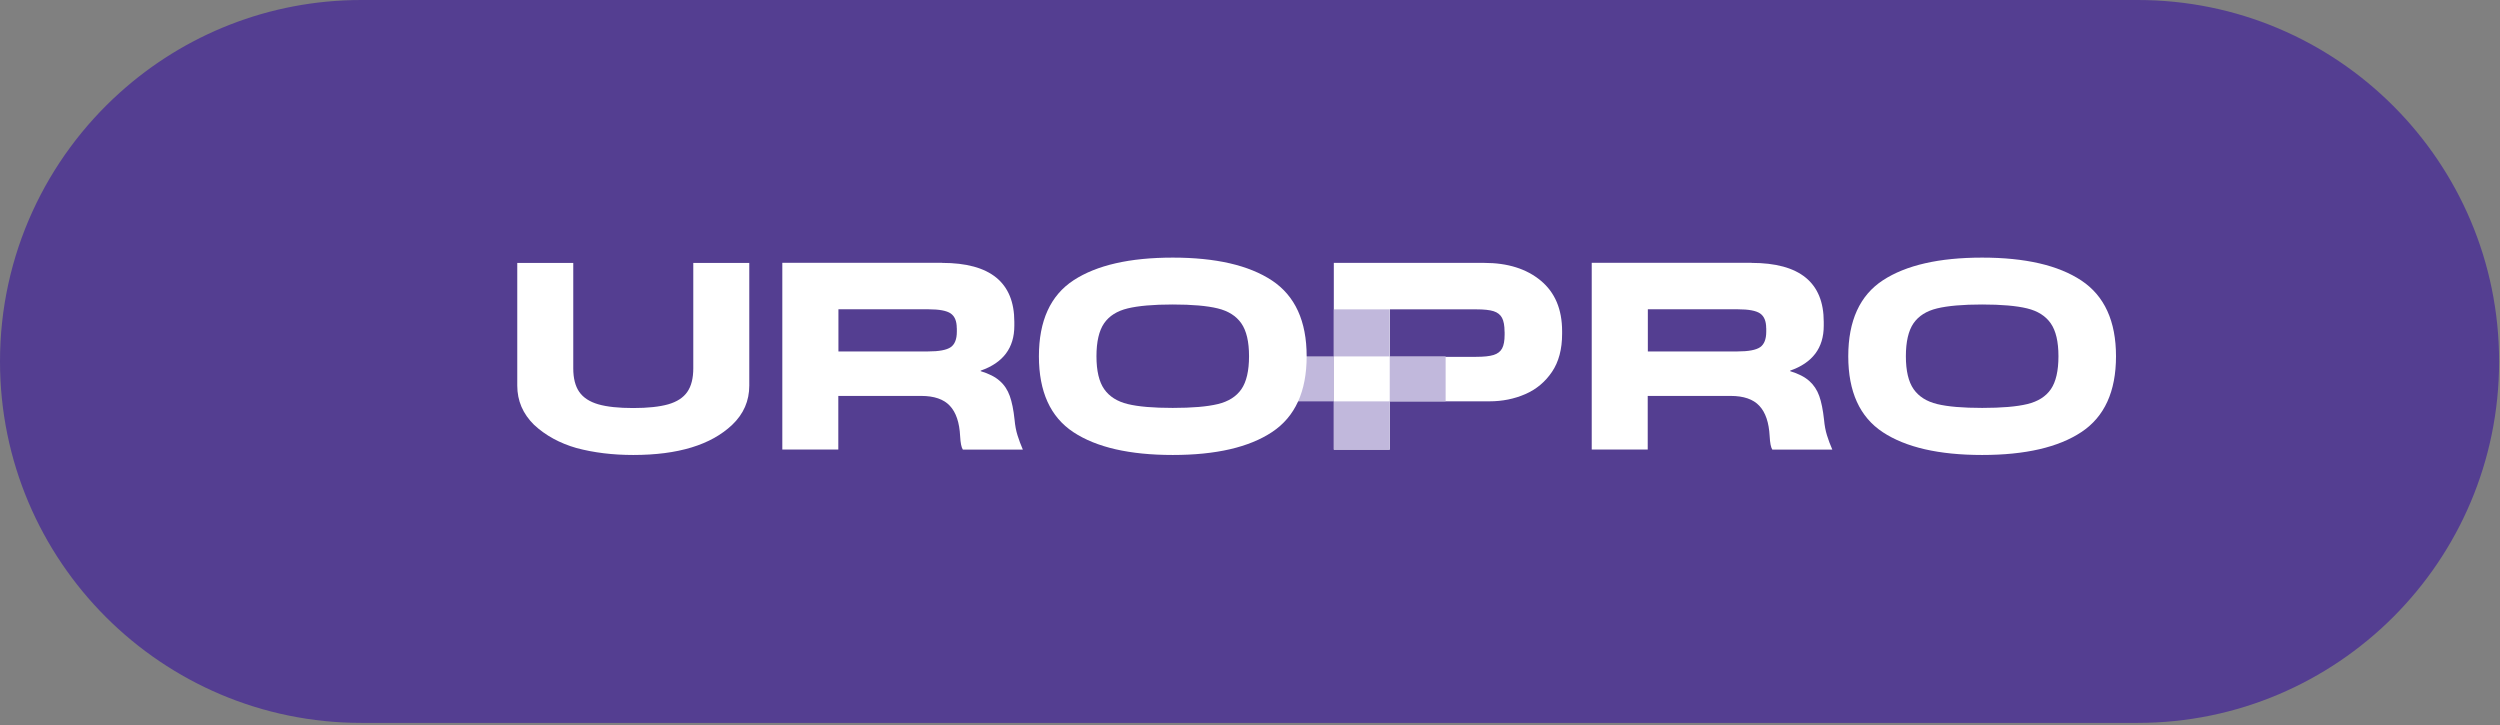
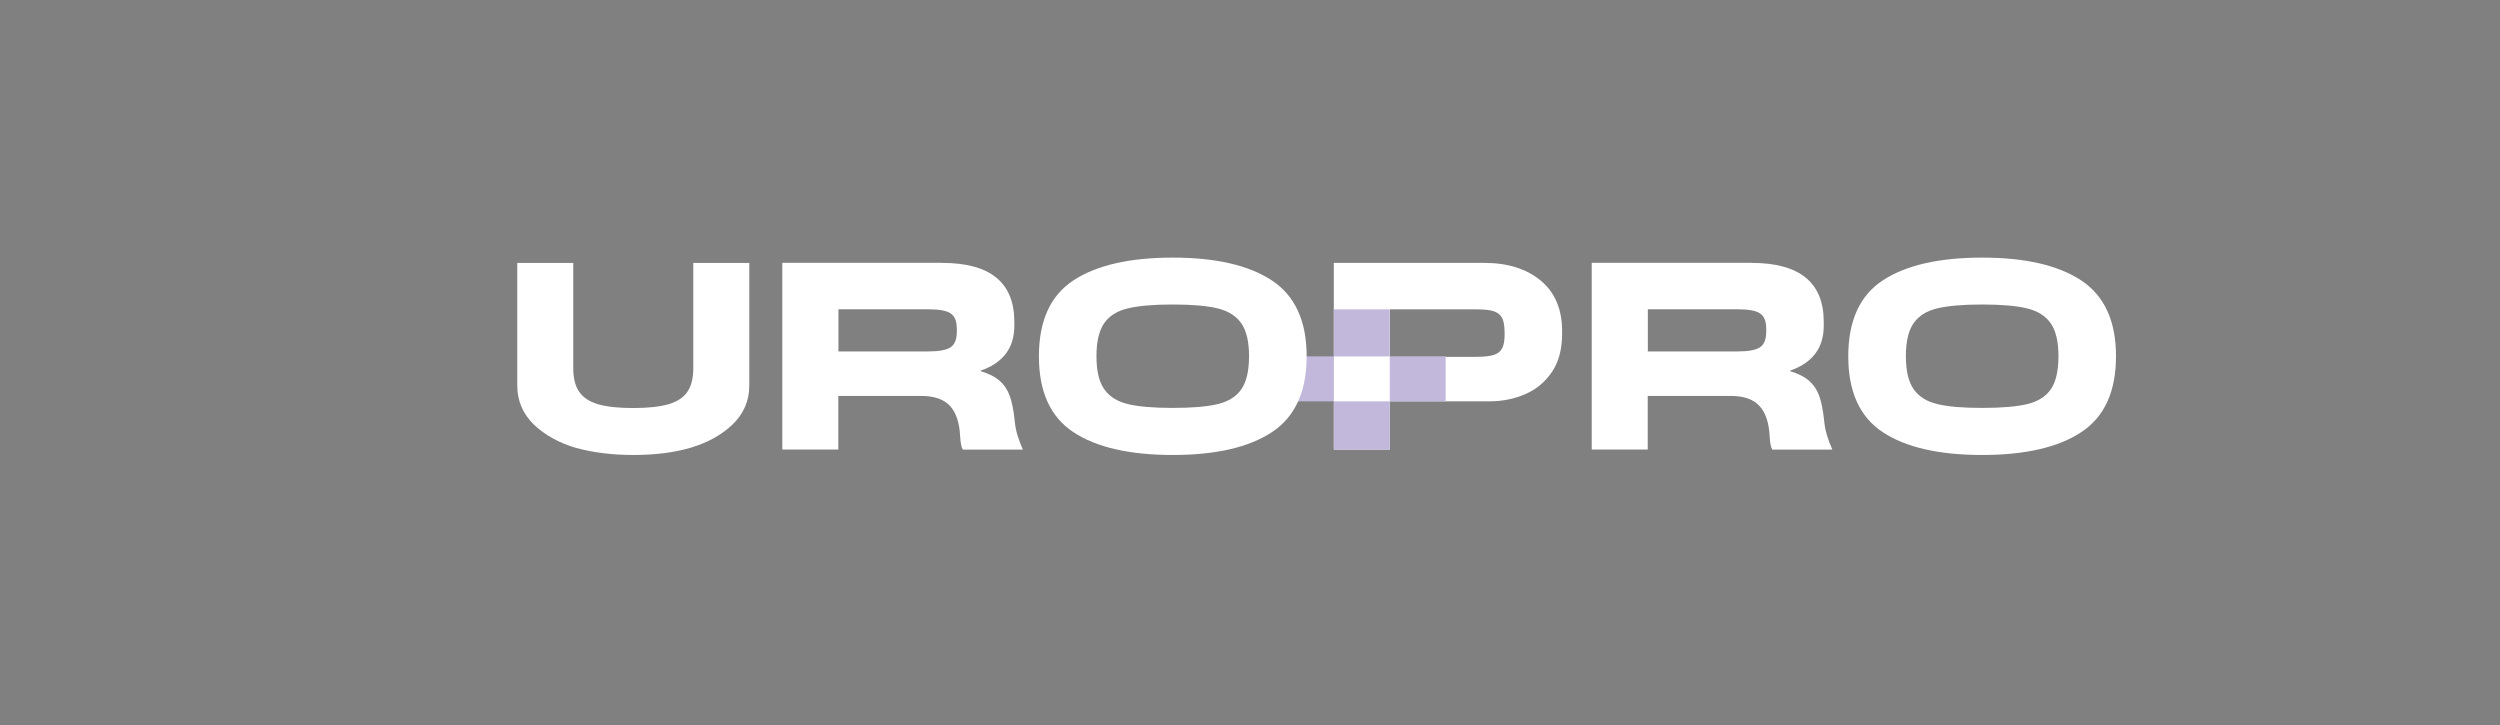
<svg xmlns="http://www.w3.org/2000/svg" width="417" height="121" viewBox="0 0 417 121" fill="none">
  <rect x="0" y="0" width="417" height="121" fill="#808080" stroke="none" />
-   <path d="M356.56 120.58H60.29C27 120.58 0 93.59 0 60.29C0 42.47 7.73 26.46 20.02 15.42C30.69 5.83 44.81 0 60.28 0H356.56C389.85 0 416.85 26.99 416.85 60.29C416.85 76.93 410.1 92.01 399.19 102.92C388.28 113.82 373.21 120.58 356.56 120.58Z" fill="#543E91" />
  <path d="M222.49 59.44H213.17V66.95H222.49V59.44Z" fill="#C1B8DC" />
  <path d="M115.64 43.86H124.98V64.32C124.98 66.87 124.03 69.05 122.13 70.86C118.6 74.21 113.1 75.89 105.63 75.89C102.22 75.89 99.06 75.51 96.15 74.73C93.36 73.93 91 72.64 89.08 70.86C87.21 69.02 86.28 66.84 86.28 64.32V43.86H95.62V61.43C95.62 63.09 95.95 64.4 96.62 65.37C97.29 66.33 98.35 67.02 99.8 67.44C101.26 67.86 103.2 68.06 105.63 68.06C108.06 68.06 110 67.85 111.46 67.44C112.91 67.02 113.97 66.34 114.64 65.37C115.31 64.41 115.64 63.09 115.64 61.43V43.86Z" fill="white" />
  <path d="M157.14 43.85C165.18 43.85 169.19 47.13 169.19 53.68V54.35C169.19 58.03 167.32 60.52 163.58 61.82V61.91C164.95 62.33 166.01 62.86 166.76 63.54C167.52 64.2 168.07 65.04 168.43 66.05C168.79 67.06 169.06 68.38 169.23 70.01C169.32 70.99 169.48 71.85 169.72 72.61C169.96 73.37 170.25 74.16 170.61 74.99H160.6C160.36 74.63 160.21 73.89 160.15 72.76C160.04 70.48 159.47 68.79 158.44 67.69C157.42 66.59 155.82 66.04 153.66 66.04H139.83V74.98H130.49V43.84H157.14V43.85ZM159.59 54.75C159.59 53.56 159.25 52.75 158.57 52.28C157.89 51.82 156.66 51.59 154.88 51.59H139.85V58.62H154.8C156.64 58.62 157.9 58.38 158.58 57.91C159.26 57.44 159.6 56.57 159.6 55.33V54.75H159.59Z" fill="white" />
  <path d="M212.17 46.79C216.02 49.35 217.95 53.56 217.95 59.43C217.95 65.3 216.03 69.51 212.19 72.06C208.35 74.61 202.83 75.89 195.62 75.89C188.42 75.89 182.89 74.62 179.05 72.09C175.21 69.56 173.29 65.34 173.29 59.43C173.29 53.5 175.22 49.27 179.07 46.75C182.93 44.23 188.44 42.97 195.62 42.97C202.79 42.97 208.31 44.24 212.17 46.79ZM188.1 51.44C186.32 51.87 185.01 52.7 184.16 53.93C183.32 55.16 182.89 56.99 182.89 59.42C182.89 61.85 183.32 63.68 184.18 64.91C185.04 66.14 186.35 66.97 188.12 67.4C189.88 67.83 192.38 68.04 195.61 68.04C198.84 68.04 201.35 67.83 203.13 67.4C204.91 66.97 206.22 66.14 207.07 64.91C207.91 63.68 208.34 61.85 208.34 59.42C208.34 56.99 207.91 55.16 207.05 53.93C206.19 52.7 204.88 51.87 203.11 51.44C201.35 51.01 198.85 50.79 195.61 50.79C192.38 50.79 189.88 51.01 188.1 51.44Z" fill="white" />
  <path d="M247.57 43.85C251.49 43.85 254.63 44.84 257 46.81C259.37 48.78 260.56 51.59 260.56 55.24V55.69C260.56 58.24 260 60.36 258.87 62.03C257.74 63.7 256.26 64.94 254.42 65.74C252.58 66.54 250.59 66.94 248.46 66.94H231.82V74.99H222.48V43.85H247.57ZM250.96 55.33C250.96 54.32 250.82 53.55 250.54 53.02C250.26 52.49 249.79 52.12 249.14 51.91C248.49 51.7 247.52 51.6 246.25 51.6H231.84V59.52H246.21C247.48 59.52 248.46 59.42 249.13 59.21C249.8 59 250.27 58.64 250.55 58.12C250.83 57.6 250.97 56.84 250.97 55.83V55.33H250.96Z" fill="white" />
  <path d="M292.15 43.85C300.19 43.85 304.2 47.13 304.2 53.68V54.35C304.2 58.03 302.33 60.52 298.6 61.82V61.91C299.97 62.33 301.02 62.86 301.78 63.54C302.53 64.2 303.09 65.04 303.45 66.05C303.81 67.06 304.07 68.38 304.25 70.01C304.34 70.99 304.5 71.85 304.74 72.61C304.97 73.37 305.27 74.16 305.63 74.99H295.62C295.38 74.63 295.24 73.89 295.18 72.76C295.06 70.48 294.49 68.79 293.46 67.69C292.44 66.59 290.84 66.04 288.68 66.04H274.84V74.98H265.5V43.84H292.15V43.85ZM294.6 54.75C294.6 53.56 294.26 52.75 293.58 52.28C292.9 51.82 291.67 51.59 289.89 51.59H274.86V58.62H289.81C291.65 58.62 292.91 58.38 293.59 57.91C294.27 57.44 294.61 56.57 294.61 55.33V54.75H294.6Z" fill="white" />
  <path d="M347.17 46.79C351.02 49.35 352.95 53.56 352.95 59.43C352.95 65.3 351.03 69.51 347.19 72.06C343.35 74.61 337.83 75.89 330.62 75.89C323.41 75.89 317.89 74.62 314.05 72.09C310.21 69.56 308.29 65.34 308.29 59.43C308.29 53.5 310.22 49.27 314.07 46.75C317.93 44.23 323.44 42.97 330.62 42.97C337.81 42.97 343.32 44.24 347.17 46.79ZM323.11 51.44C321.33 51.87 320.02 52.7 319.17 53.93C318.33 55.16 317.9 56.99 317.9 59.42C317.9 61.85 318.33 63.68 319.19 64.91C320.05 66.14 321.36 66.97 323.13 67.4C324.9 67.83 327.39 68.04 330.63 68.04C333.86 68.04 336.37 67.83 338.15 67.4C339.93 66.97 341.25 66.14 342.09 64.91C342.93 63.68 343.35 61.85 343.35 59.42C343.35 56.99 342.92 55.16 342.06 53.93C341.2 52.7 339.89 51.87 338.12 51.44C336.35 51.01 333.85 50.79 330.62 50.79C327.39 50.79 324.89 51.01 323.11 51.44Z" fill="white" />
  <path d="M231.81 51.6H222.49V59.45H231.81V51.6Z" fill="#C1B8DC" />
  <path d="M231.81 66.95H222.49V74.99H231.81V66.95Z" fill="#C1B8DC" />
  <path d="M241.13 59.44H231.81V66.95H241.13V59.44Z" fill="#C1B8DC" />
</svg>